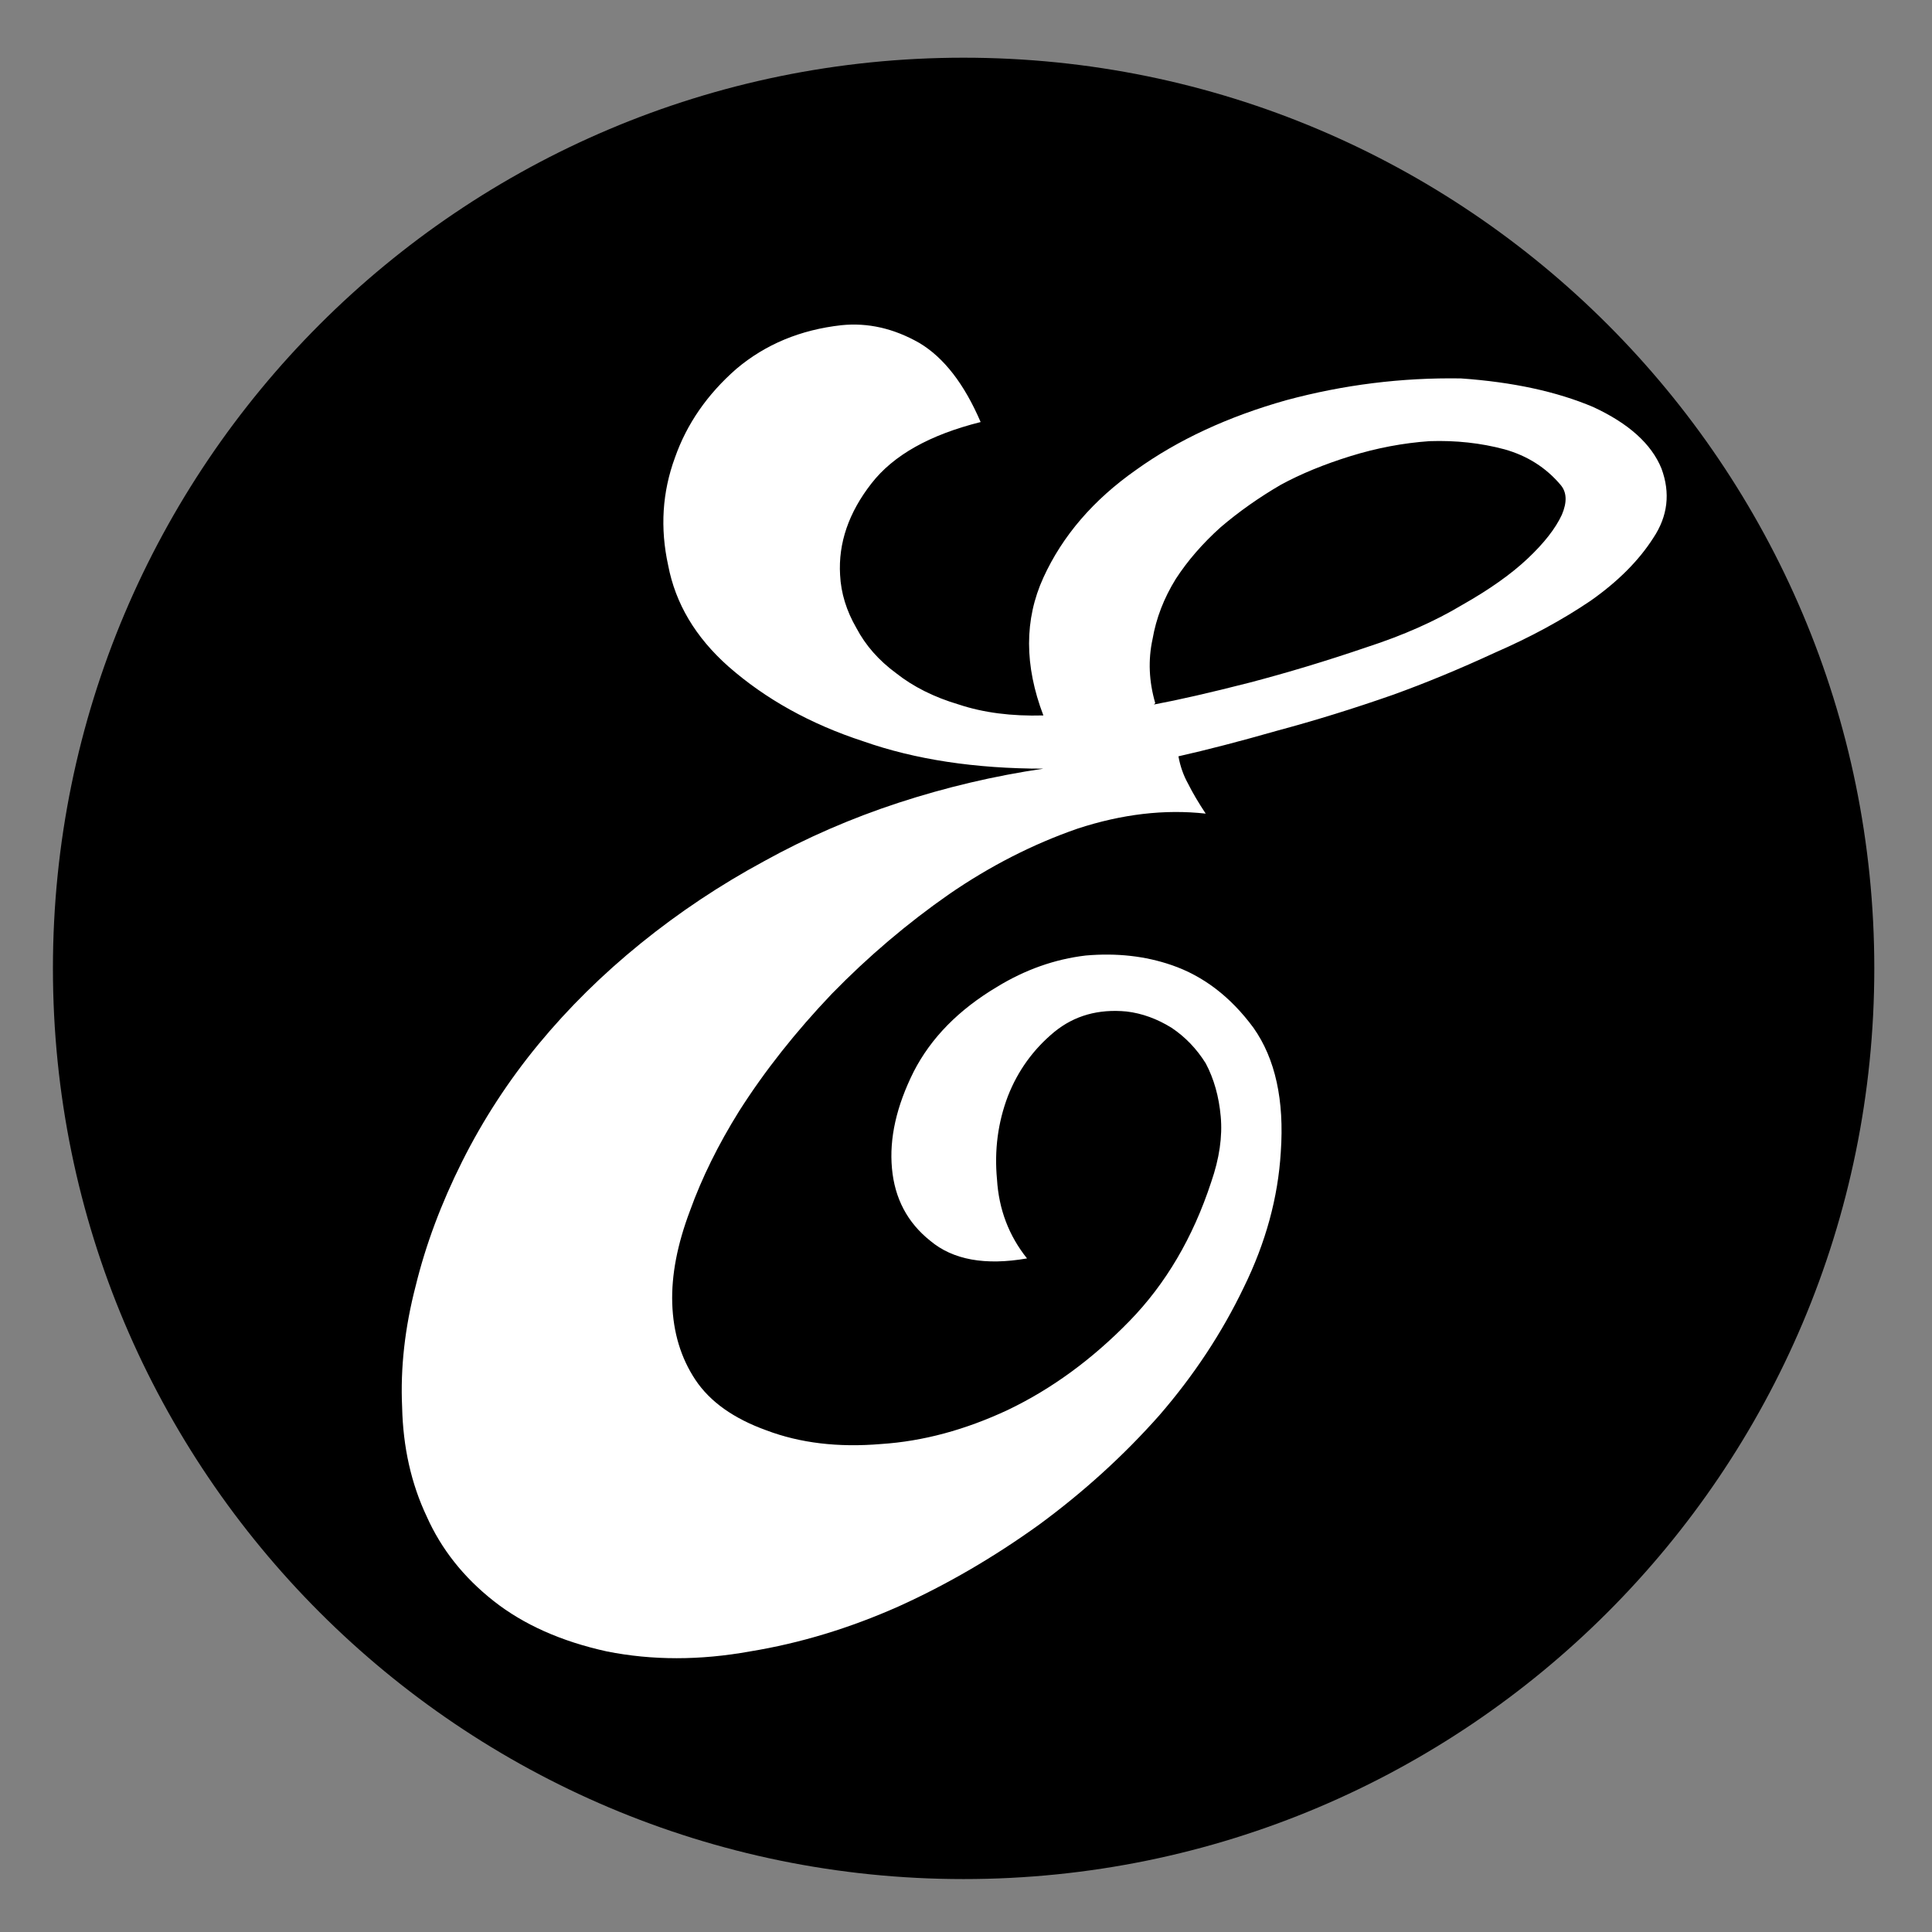
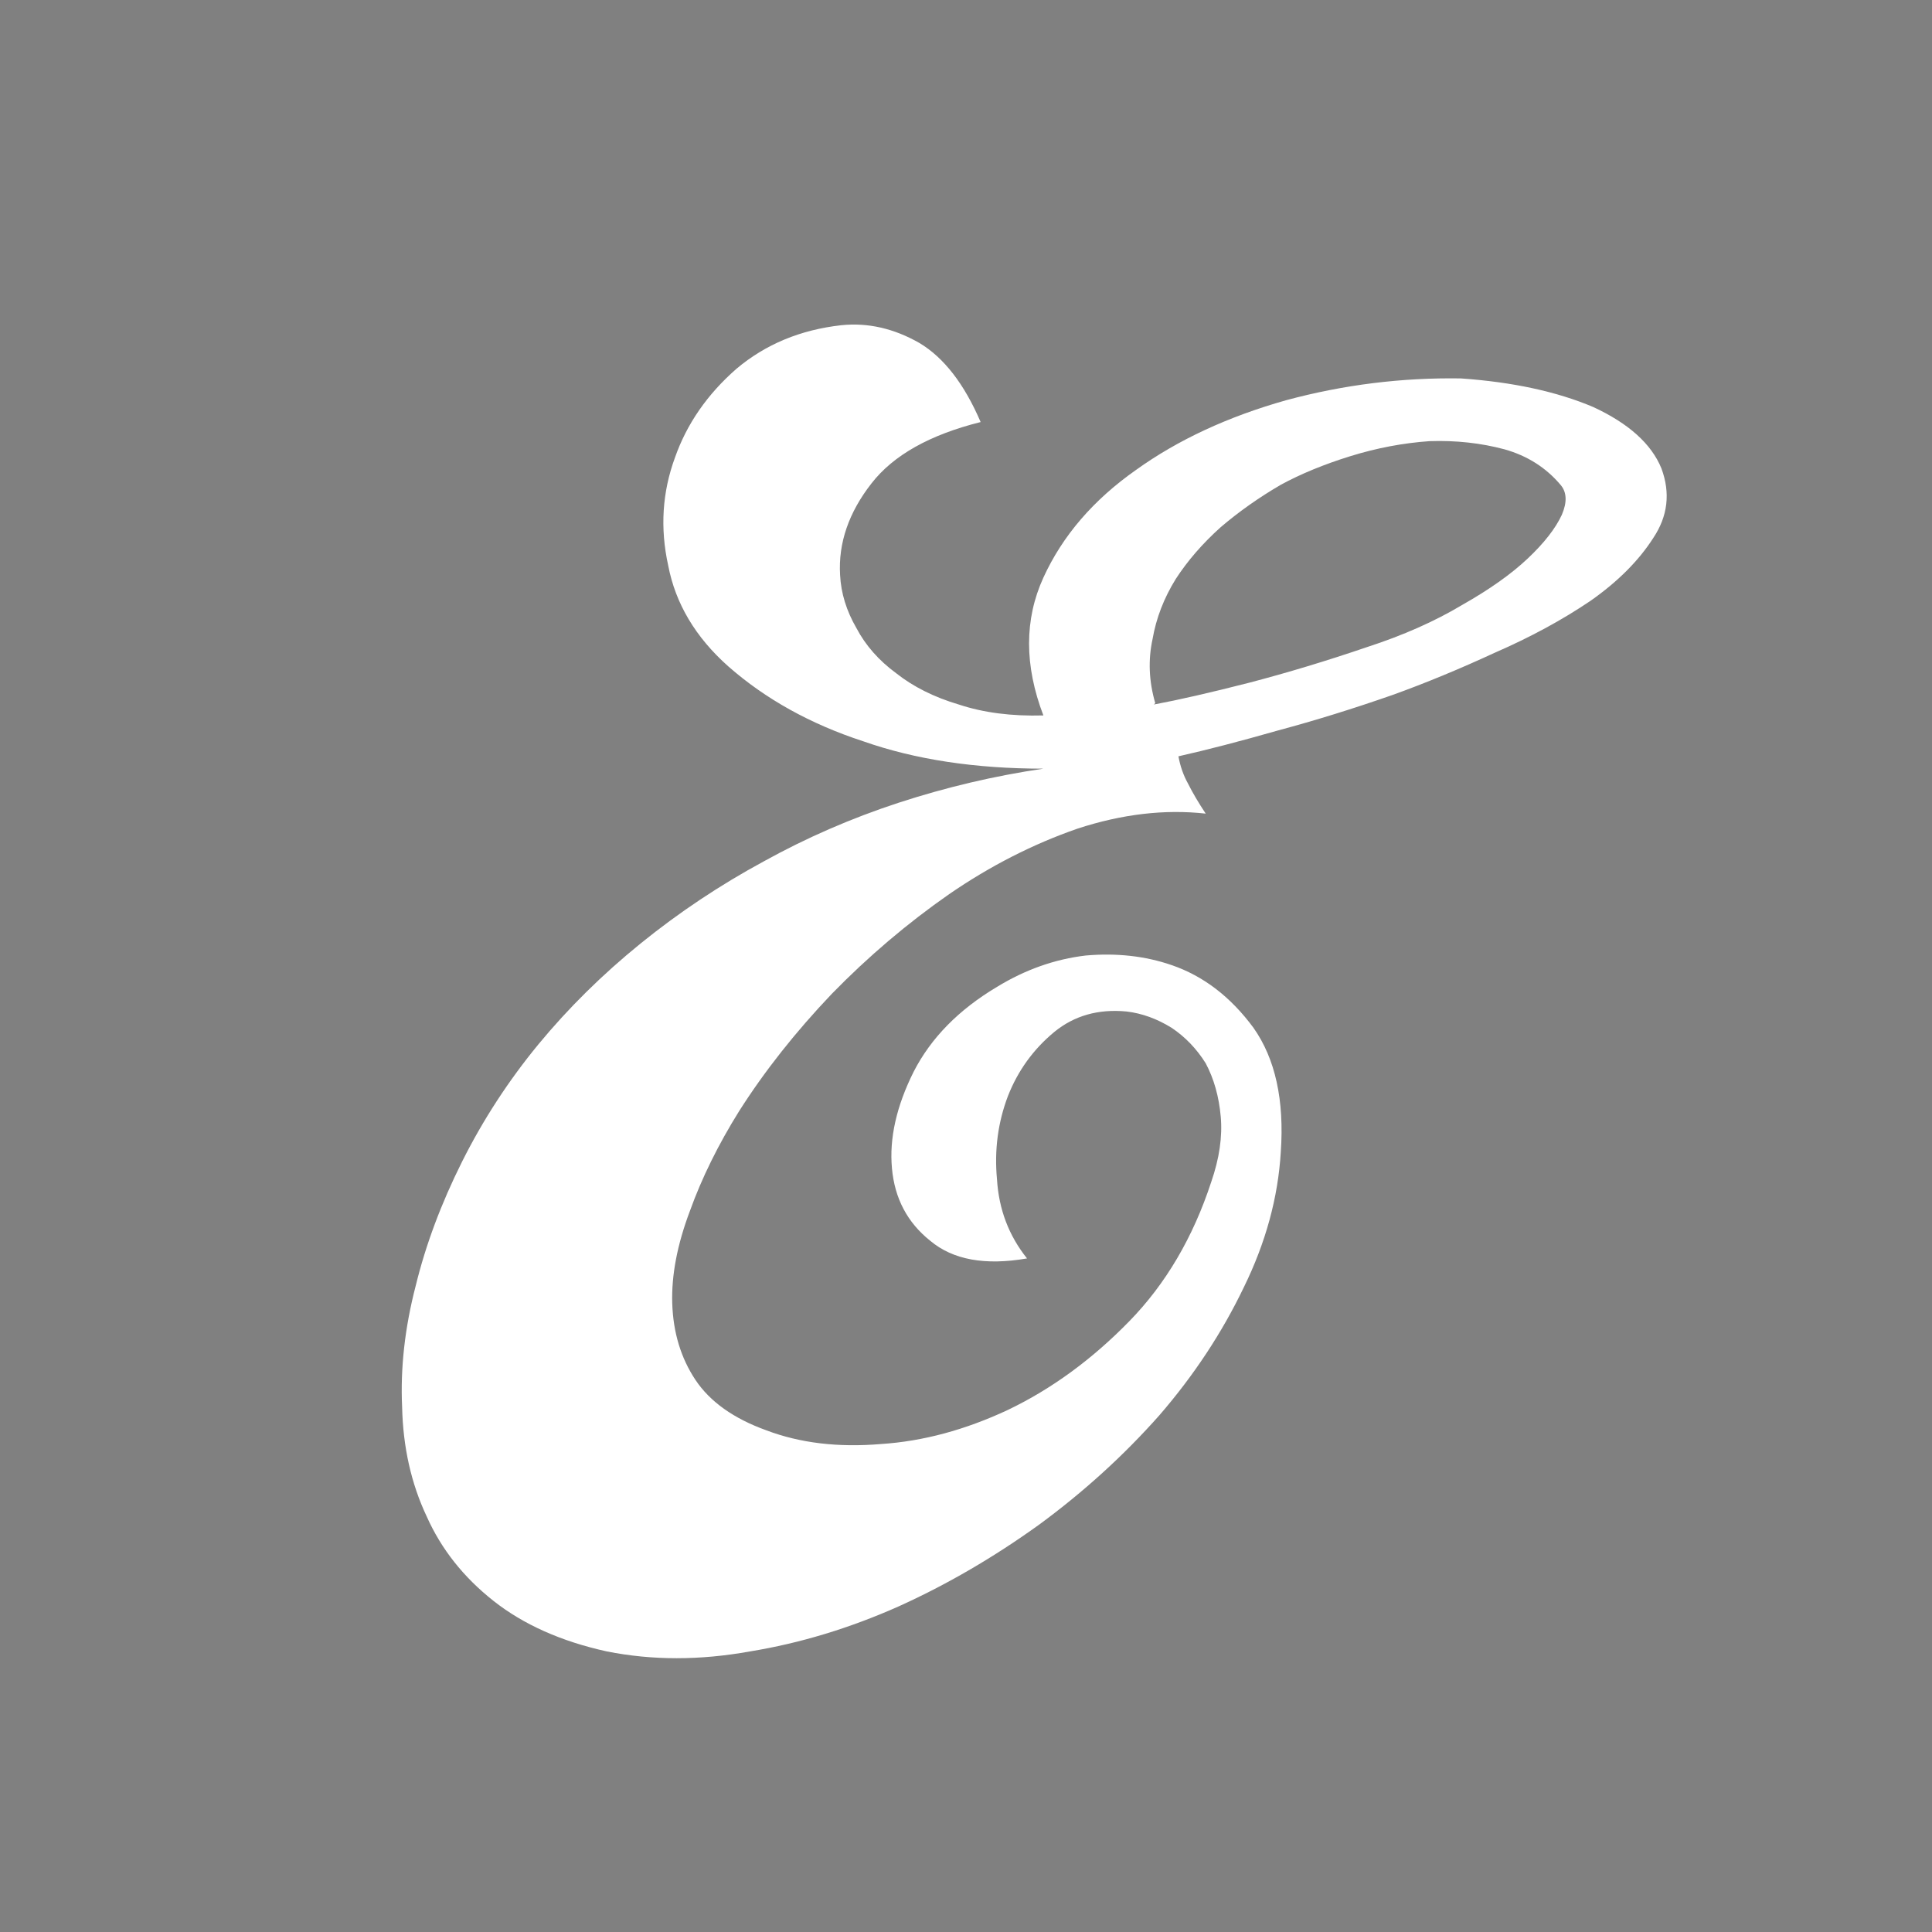
<svg xmlns="http://www.w3.org/2000/svg" width="512" zoomAndPan="magnify" viewBox="0 0 384 384" height="512" preserveAspectRatio="xMidYMid meet" version="1.0">
  <rect x="0" y="0" width="384" height="384" fill="#808080" stroke="none" />
  <defs>
    <g />
    <clipPath id="27f771367f">
      <path d="M 10.52 11.469 L 372.531 11.469 L 372.531 373.48 L 10.52 373.48 Z M 10.52 11.469 " clip-rule="nonzero" />
    </clipPath>
    <clipPath id="fb810adf3f">
-       <path d="M 191.523 11.469 C 91.559 11.469 10.52 92.508 10.52 192.477 C 10.52 292.441 91.559 373.48 191.523 373.48 C 291.492 373.48 372.531 292.441 372.531 192.477 C 372.531 92.508 291.492 11.469 191.523 11.469 Z M 191.523 11.469 " clip-rule="nonzero" />
+       <path d="M 191.523 11.469 C 91.559 11.469 10.52 92.508 10.52 192.477 C 10.52 292.441 91.559 373.48 191.523 373.48 C 291.492 373.48 372.531 292.441 372.531 192.477 C 372.531 92.508 291.492 11.469 191.523 11.469 Z " clip-rule="nonzero" />
    </clipPath>
  </defs>
  <g clip-path="url(#27f771367f)">
    <g clip-path="url(#fb810adf3f)">
-       <path fill="#000000" d="M 10.52 11.469 L 372.531 11.469 L 372.531 373.48 L 10.52 373.48 Z M 10.52 11.469 " fill-opacity="1" fill-rule="nonzero" />
-     </g>
+       </g>
  </g>
  <g fill="#ffffff" fill-opacity="1">
    <g transform="translate(83.176, 329.855)">
      <g>
        <path d="M 37.422 -1.625 C 28.379 -3.613 20.879 -6.957 14.922 -11.656 C 8.953 -16.363 4.52 -21.969 1.625 -28.469 C -1.445 -34.977 -3.07 -42.211 -3.25 -50.172 C -3.613 -57.941 -2.711 -65.988 -0.547 -74.312 C 1.441 -82.445 4.516 -90.672 8.672 -98.984 C 12.836 -107.297 17.898 -115.07 23.859 -122.312 C 29.828 -129.539 36.609 -136.227 44.203 -142.375 C 51.797 -148.52 59.93 -153.941 68.609 -158.641 C 77.109 -163.348 86.055 -167.238 95.453 -170.312 C 104.859 -173.383 114.441 -175.641 124.203 -177.078 C 110.641 -177.078 98.707 -178.891 88.406 -182.516 C 77.914 -185.941 68.969 -190.91 61.562 -197.422 C 55.051 -203.211 51.07 -209.906 49.625 -217.5 C 48 -224.906 48.453 -232.047 50.984 -238.922 C 53.336 -245.609 57.406 -251.484 63.188 -256.547 C 68.969 -261.422 75.926 -264.312 84.062 -265.219 C 89.312 -265.758 94.469 -264.586 99.531 -261.703 C 104.406 -258.805 108.473 -253.562 111.734 -245.969 C 101.609 -243.438 94.375 -239.367 90.031 -233.766 C 85.508 -227.973 83.43 -221.914 83.797 -215.594 C 83.973 -211.977 85.055 -208.453 87.047 -205.016 C 88.859 -201.578 91.484 -198.594 94.922 -196.062 C 98.348 -193.352 102.504 -191.273 107.391 -189.828 C 112.273 -188.203 117.879 -187.477 124.203 -187.656 C 120.41 -197.602 120.41 -206.734 124.203 -215.047 C 128.004 -223.367 134.148 -230.508 142.641 -236.469 C 150.961 -242.438 160.906 -247.051 172.469 -250.312 C 183.863 -253.383 195.438 -254.828 207.188 -254.641 C 217.488 -253.922 226.258 -252.023 233.5 -248.953 C 240.539 -245.691 245.055 -241.625 247.047 -236.75 C 248.859 -231.863 248.316 -227.254 245.422 -222.922 C 242.523 -218.398 238.367 -214.238 232.953 -210.438 C 227.348 -206.645 221.02 -203.211 213.969 -200.141 C 206.914 -196.879 200.133 -194.078 193.625 -191.734 C 185.852 -189.016 178.258 -186.66 170.844 -184.672 C 163.25 -182.504 156.648 -180.789 151.047 -179.531 C 151.41 -177.539 152.047 -175.734 152.953 -174.109 C 153.859 -172.297 155.031 -170.305 156.469 -168.141 C 148.332 -169.047 139.836 -168.051 130.984 -165.156 C 122.129 -162.082 113.629 -157.742 105.484 -152.141 C 97.172 -146.348 89.398 -139.75 82.172 -132.344 C 74.941 -124.75 68.797 -116.973 63.734 -109.016 C 59.566 -102.328 56.312 -95.727 53.969 -89.219 C 51.438 -82.531 50.258 -76.383 50.438 -70.781 C 50.625 -65 52.16 -59.938 55.047 -55.594 C 57.941 -51.25 62.645 -47.906 69.156 -45.562 C 75.844 -43.031 83.438 -42.125 91.938 -42.844 C 100.25 -43.383 108.656 -45.645 117.156 -49.625 C 125.832 -53.781 133.875 -59.656 141.281 -67.25 C 148.52 -74.664 153.945 -83.891 157.562 -94.922 C 159.188 -99.617 159.816 -103.957 159.453 -107.938 C 159.098 -111.914 158.102 -115.441 156.469 -118.516 C 154.664 -121.398 152.41 -123.75 149.703 -125.562 C 146.805 -127.363 143.82 -128.445 140.75 -128.812 C 135.145 -129.352 130.352 -128 126.375 -124.75 C 122.219 -121.312 119.145 -117.062 117.156 -112 C 115.164 -106.758 114.441 -101.242 114.984 -95.453 C 115.348 -89.492 117.336 -84.254 120.953 -79.734 C 112.629 -78.285 106.211 -79.457 101.703 -83.25 C 97.18 -86.863 94.648 -91.656 94.109 -97.625 C 93.555 -103.594 95 -110.008 98.438 -116.875 C 101.875 -123.57 107.391 -129.18 114.984 -133.703 C 120.586 -137.129 126.461 -139.207 132.609 -139.938 C 138.754 -140.477 144.453 -139.844 149.703 -138.031 C 156.023 -135.863 161.445 -131.707 165.969 -125.562 C 170.301 -119.414 172.109 -111.188 171.391 -100.875 C 170.848 -91.844 168.406 -82.895 164.062 -74.031 C 159.727 -64.988 154.125 -56.492 147.25 -48.547 C 140.195 -40.586 132.242 -33.352 123.391 -26.844 C 114.348 -20.332 105.035 -14.91 95.453 -10.578 C 85.691 -6.234 75.844 -3.25 65.906 -1.625 C 55.957 0.176 46.461 0.176 37.422 -1.625 Z M 146.172 -189.828 C 151.047 -190.734 157.375 -192.18 165.156 -194.172 C 172.75 -196.16 180.52 -198.508 188.469 -201.219 C 195.707 -203.57 202.035 -206.375 207.453 -209.625 C 212.879 -212.695 217.219 -215.77 220.469 -218.844 C 223.727 -221.914 225.988 -224.812 227.25 -227.531 C 228.332 -230.062 228.242 -232.051 226.984 -233.5 C 224.086 -236.926 220.379 -239.273 215.859 -240.547 C 211.16 -241.805 206.191 -242.348 200.953 -242.172 C 195.703 -241.805 190.457 -240.812 185.219 -239.188 C 179.977 -237.562 175.367 -235.664 171.391 -233.5 C 167.047 -230.969 163.066 -228.16 159.453 -225.078 C 155.836 -221.828 152.859 -218.395 150.516 -214.781 C 148.16 -210.977 146.625 -207 145.906 -202.844 C 145 -198.688 145.176 -194.441 146.438 -190.109 Z M 146.172 -189.828 " />
      </g>
    </g>
  </g>
</svg>